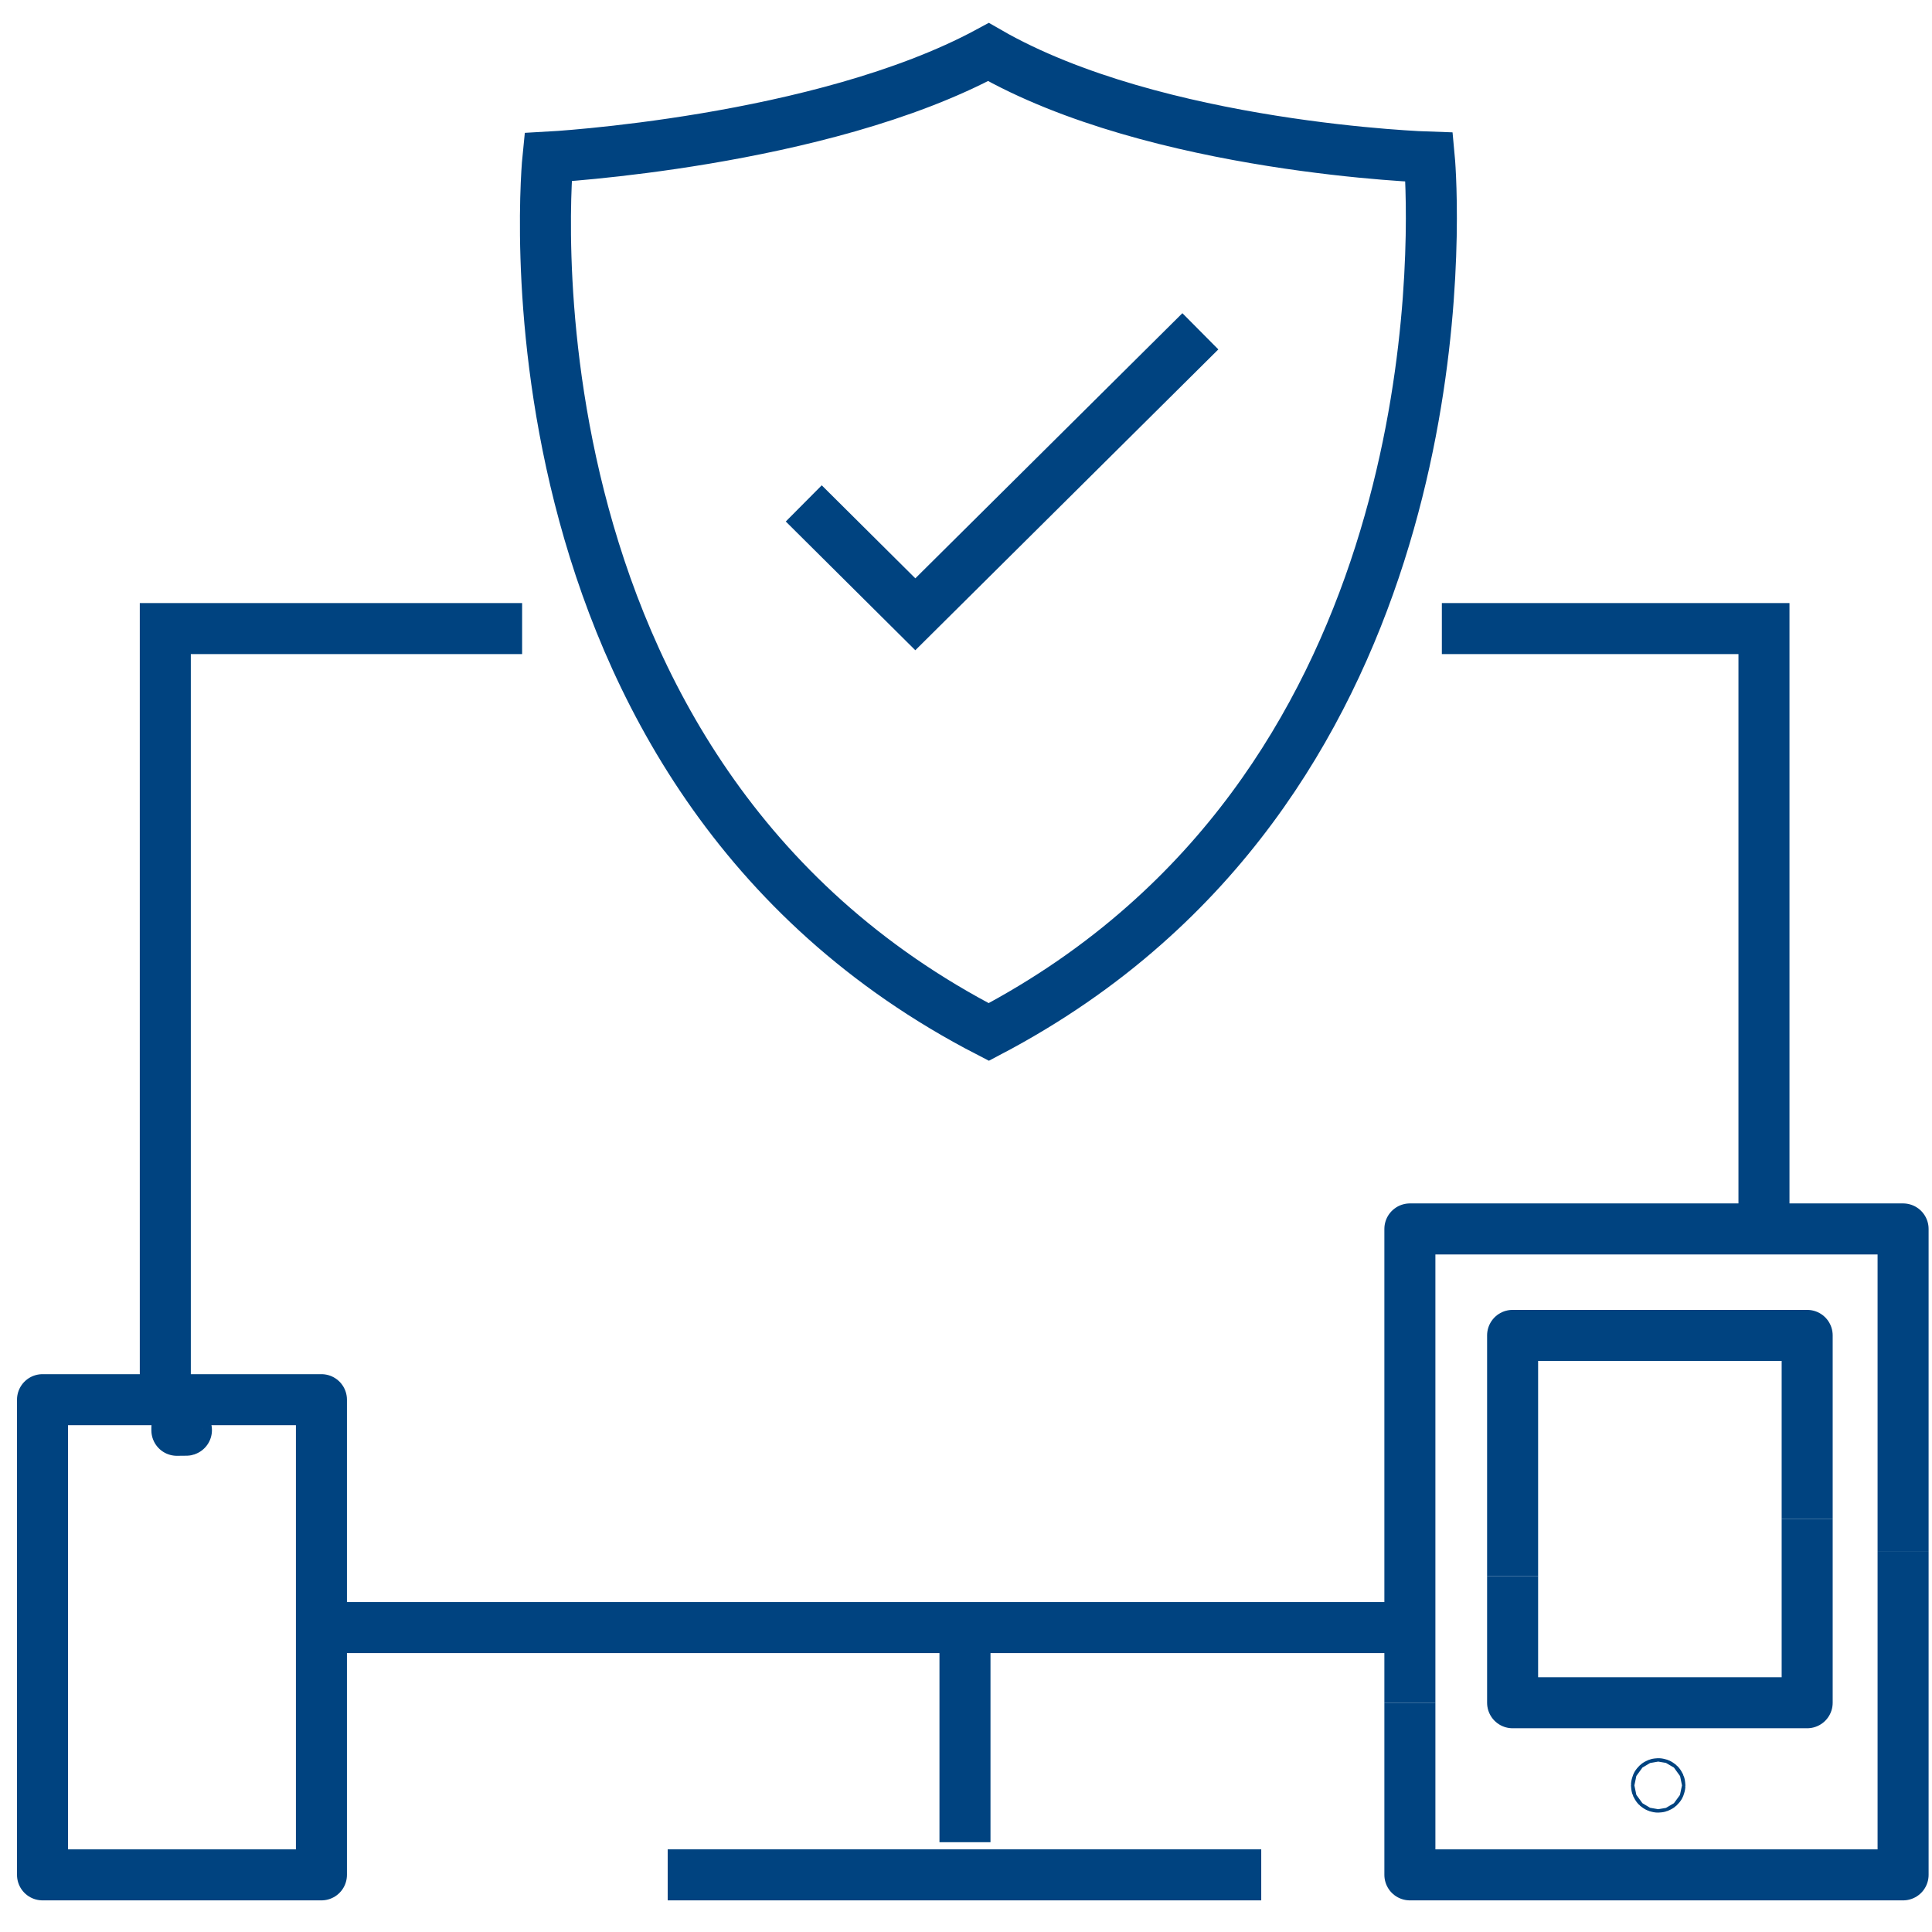
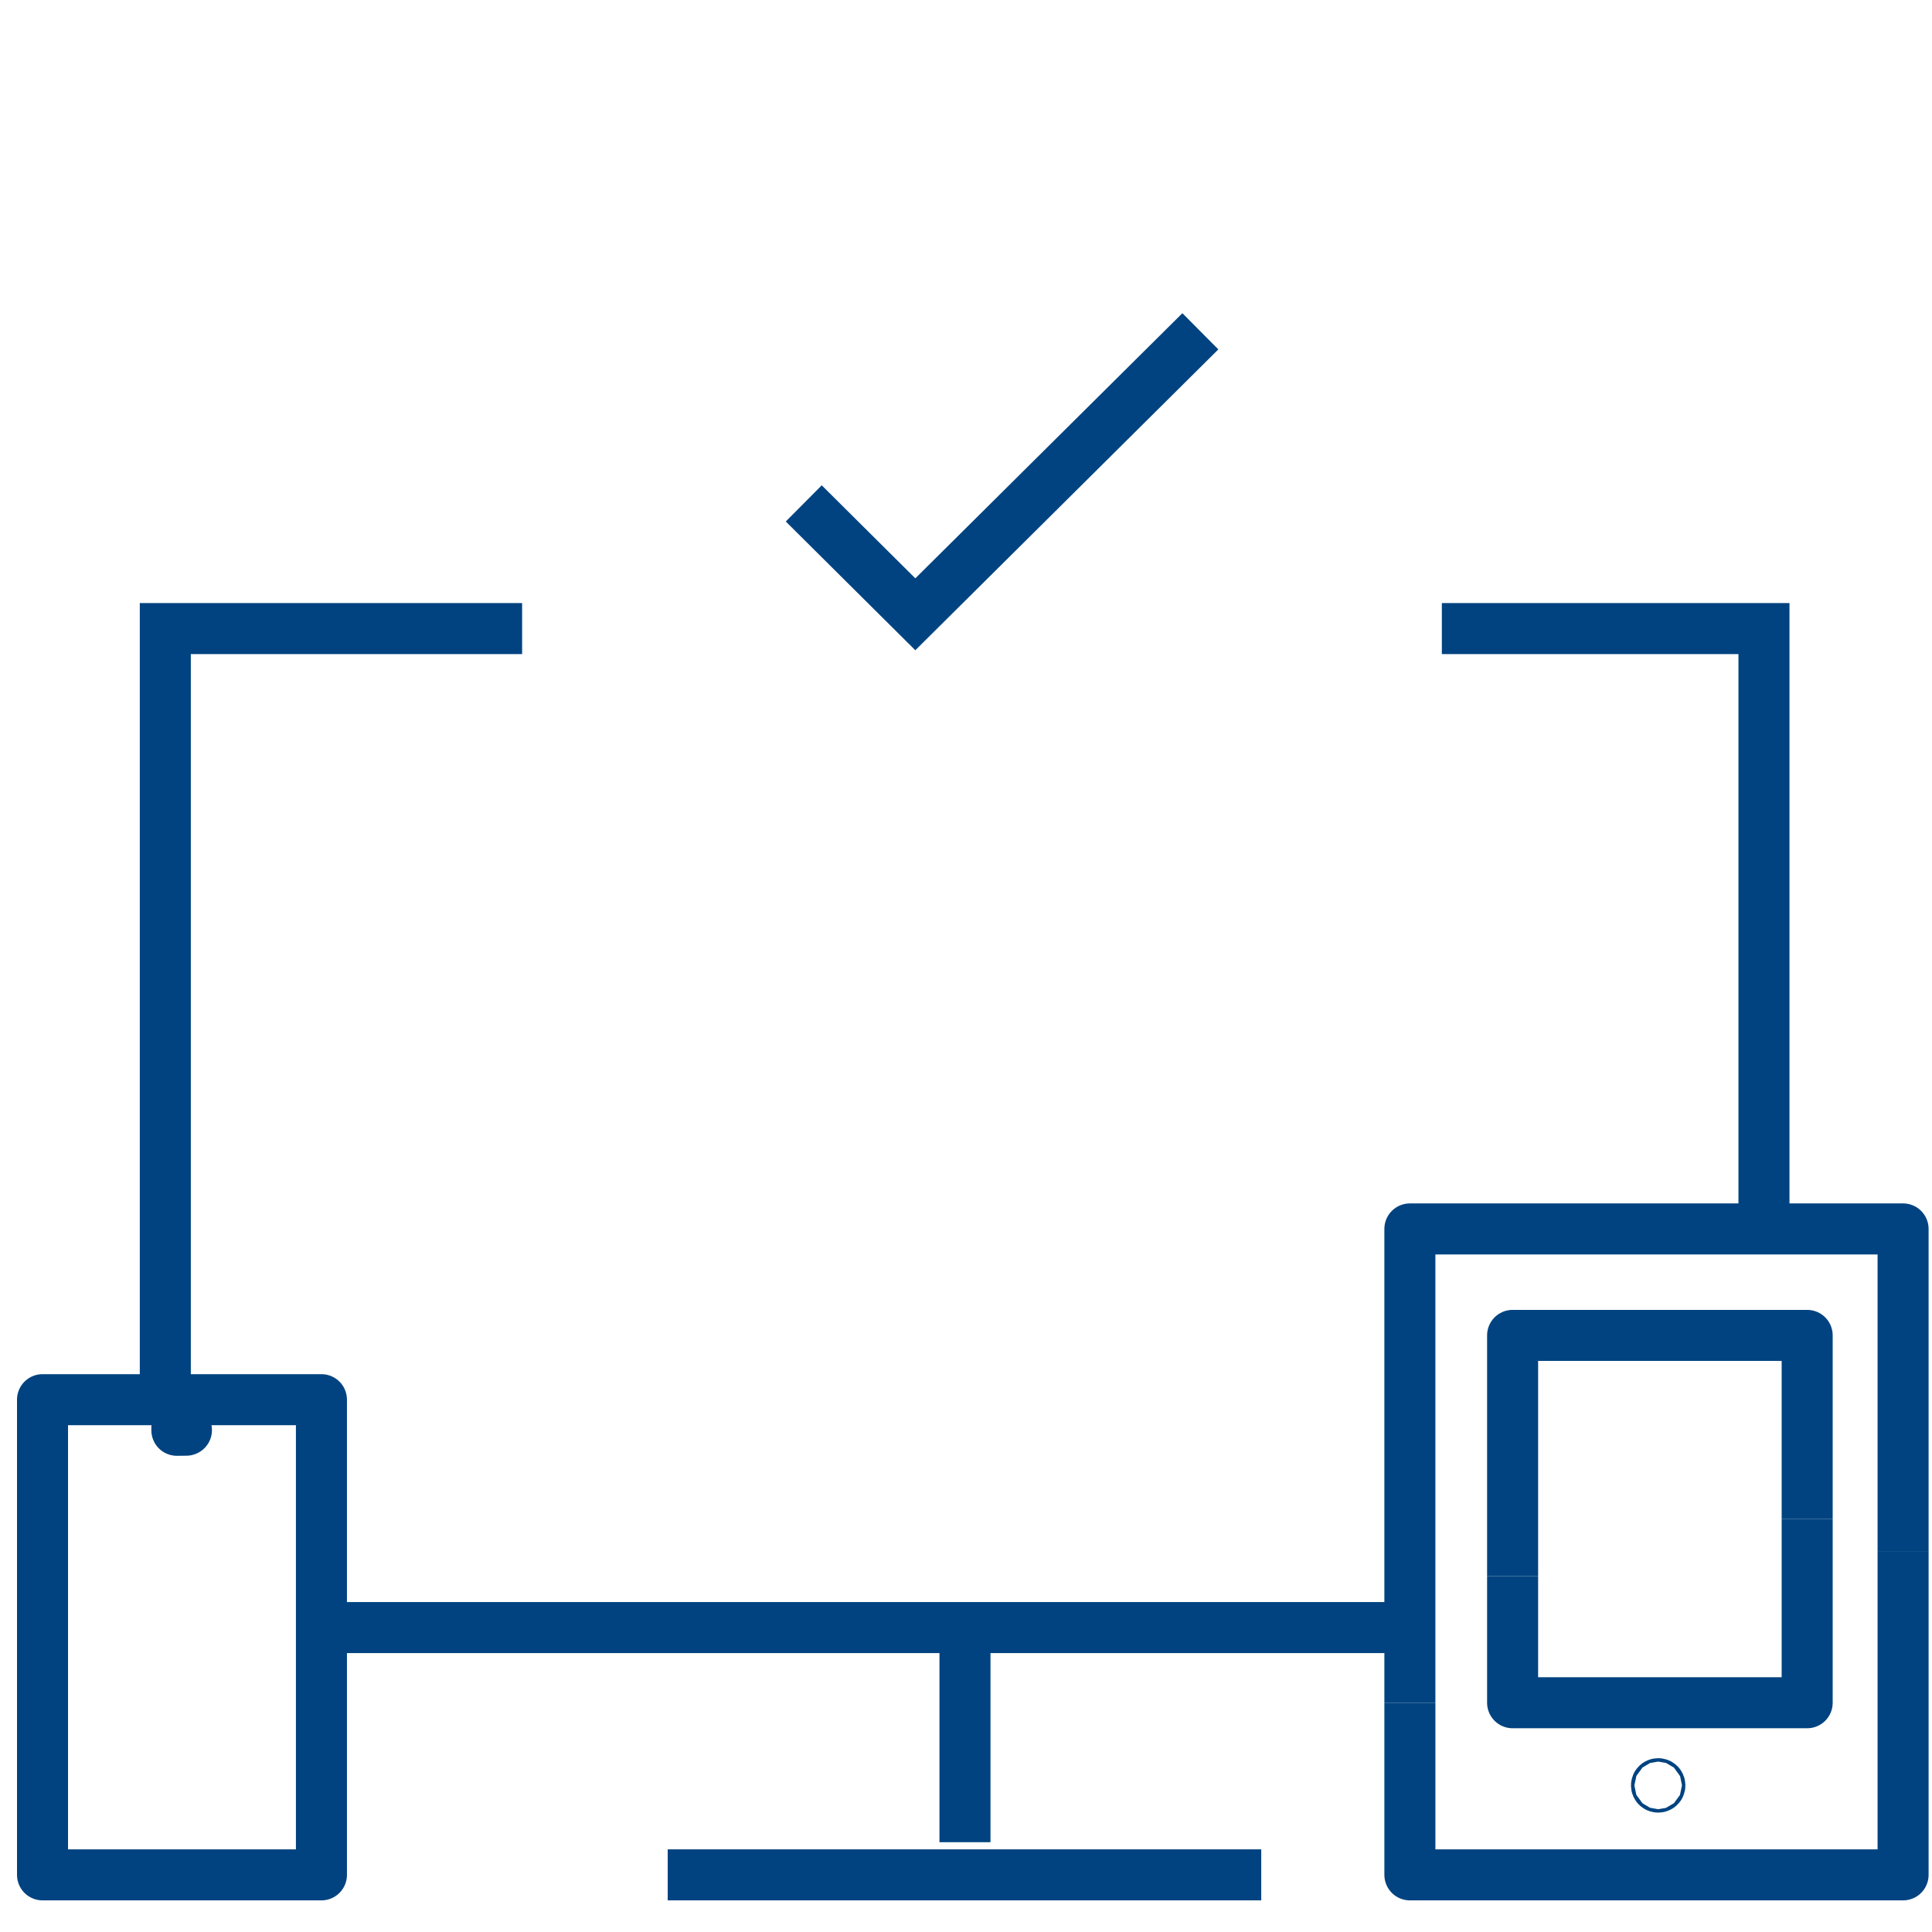
<svg xmlns="http://www.w3.org/2000/svg" xml:space="preserve" id="Ebene_1" x="0" y="0" version="1.1" viewBox="0 0 568 568">
  <style>
    .st1{stroke-linejoin:round}.st1,.st3{fill:none;stroke:#004380;stroke-width:15;stroke-miterlimit:10}
  </style>
  <path d="M94.5 535.5v15.7h-82V411.5h82v69.9m0 0v54.1m320-34.9V361.3h145v94.9" class="st1" />
  <path d="M559.5 456.2v95h-145v-50.6m30.2-37.2v-70.8h86.6v54" class="st1" />
  <path d="M531.3 446.6v54h-86.6v-37.2" class="st1" />
  <circle cx="487.5" cy="524.9" r=".5" class="st1" />
-   <path fill="none" stroke="#004380" stroke-linecap="round" stroke-miterlimit="10" stroke-width="15" d="M336.6 271.9c-13.2 11.7-28.4 22.3-45.9 31.5h0C142.5 227 161.1 46.2 161.1 46.2s80.2-4.3 129.5-30.9C340 43.7 420.2 46.2 420.2 46.2s13.3 140.1-83.6 225.7" />
  <path d="m236.3 148 32.8 32.6 83.8-83.2" class="st3" />
  <path d="M52 420.1v-.4.4c0 .3 6.4.4 0 .4v-.4z" class="st1" />
  <path d="M48.6 405.4V240.8m365.9 237.7H100.2m323.7-293.7h94.7v171.4m-470-115.4v-56h104.9m130.2 291.7v65.1m-87.4 9.6h174.5" class="st3" />
</svg>